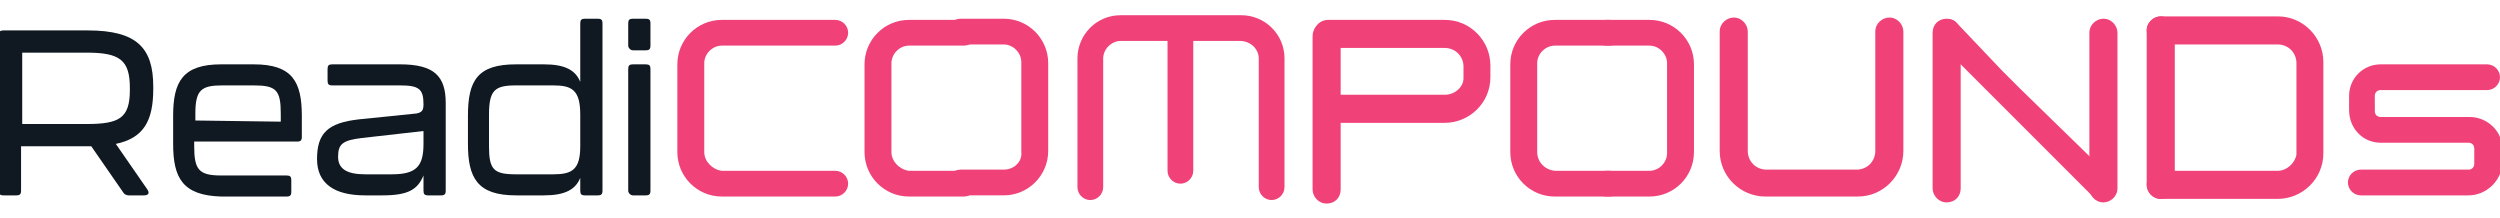
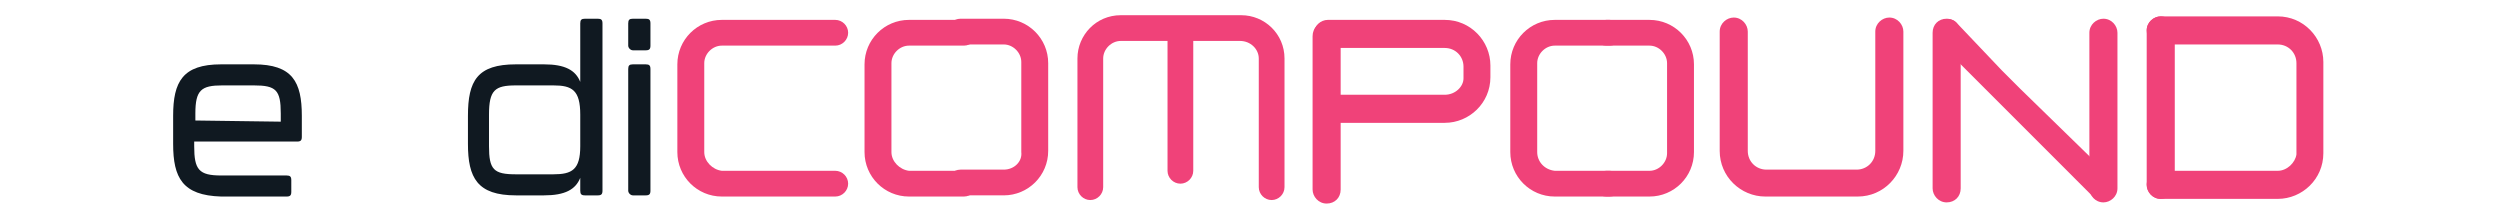
<svg xmlns="http://www.w3.org/2000/svg" version="1.1" id="Layer_1" x="0px" y="0px" viewBox="0 0 213.7 18.6" style="enable-background:new 0 0 213.7 18.6;" xml:space="preserve">
  <style type="text/css">
	.st0{fill:#F04279;}
	.st1{fill:#101921;}
</style>
  <g>
-     <path class="st0" d="M211,16.7h-9.2c-0.6,0-1.1-0.5-1.1-1.1s0.5-1.1,1.1-1.1h9.2c0.3,0,0.5-0.2,0.5-0.5v-1.3c0-0.3-0.2-0.5-0.5-0.5   h-1.2h-5.6h-0.1h-0.6c-1.5,0-2.7-1.2-2.7-2.8V8.2c0-1.5,1.2-2.7,2.7-2.7h9.1c0.6,0,1.1,0.5,1.1,1.1s-0.5,1.1-1.1,1.1h-9.1   c-0.3,0-0.5,0.2-0.5,0.5v1.3c0,0.3,0.2,0.5,0.5,0.5h7.6c1.5,0,2.8,1.2,2.8,2.7V14C213.8,15.5,212.5,16.7,211,16.7z" />
-   </g>
+     </g>
  <g>
-     <path class="st1" d="M9.9,12.3l2.7,3.9c0.2,0.3,0.1,0.5-0.3,0.5H11c-0.2,0-0.4-0.1-0.5-0.3l-2.7-3.9h-6v3.8c0,0.3-0.1,0.4-0.4,0.4   H0.3c-0.3,0-0.4-0.1-0.4-0.4V3c0-0.3,0.1-0.4,0.4-0.4h7.2c4.2,0,5.6,1.5,5.6,4.8v0.2C13.1,10.3,12.3,11.8,9.9,12.3z M11.1,7.5   c0-2.4-0.9-3-3.7-3H1.9v6.1h5.5c2.8,0,3.7-0.5,3.7-2.9V7.5z" />
    <path class="st1" d="M14.8,12.3V9.9c0-2.9,0.8-4.4,4.1-4.4h2.8c3.3,0,4.1,1.5,4.1,4.4v1.8c0,0.3-0.1,0.4-0.4,0.4h-8.8v0.4   c0,2,0.4,2.5,2.3,2.5h5.6c0.3,0,0.4,0.1,0.4,0.4v1c0,0.3-0.1,0.4-0.4,0.4h-5.6C15.6,16.7,14.8,15.2,14.8,12.3z M24,10.4V9.7   c0-2-0.4-2.4-2.3-2.4H19c-1.8,0-2.3,0.4-2.3,2.4v0.6L24,10.4L24,10.4z" />
-     <path class="st1" d="M27.1,13.6c0-2.2,0.9-3.1,3.6-3.4l4.9-0.5c0.5-0.1,0.6-0.3,0.6-0.8c0-1.3-0.4-1.6-2-1.6h-5.8   c-0.3,0-0.4-0.1-0.4-0.4v-1c0-0.3,0.1-0.4,0.4-0.4h5.8c2.9,0,3.9,1,3.9,3.3v7.5c0,0.3-0.1,0.4-0.4,0.4h-1.1c-0.3,0-0.4-0.1-0.4-0.4   V15c-0.5,1.2-1.3,1.7-3.5,1.7h-1.5C28.6,16.7,27.1,15.7,27.1,13.6z M33.5,14.9c2.1,0,2.7-0.7,2.7-2.6v-1.1l-5.3,0.6   c-1.6,0.2-2,0.5-2,1.6c0,1,0.7,1.5,2.3,1.5H33.5z" />
    <path class="st1" d="M50,1.6h1.1c0.3,0,0.4,0.1,0.4,0.4v14.3c0,0.3-0.1,0.4-0.4,0.4H50c-0.3,0-0.4-0.1-0.4-0.4v-1.1   c-0.4,1-1.3,1.5-3.1,1.5h-2.4c-3.3,0-4.1-1.5-4.1-4.4V9.9c0-3,0.8-4.4,4.1-4.4h2.4c1.8,0,2.7,0.5,3.1,1.5V2   C49.6,1.7,49.7,1.6,50,1.6z M49.6,12.5V9.8c0-2.1-0.7-2.5-2.3-2.5h-3.2c-1.8,0-2.3,0.4-2.3,2.5v2.7c0,2,0.4,2.4,2.3,2.4h3.2   C48.9,14.9,49.6,14.5,49.6,12.5z" />
    <path class="st1" d="M53.7,3.9V2c0-0.3,0.1-0.4,0.4-0.4h1.1c0.3,0,0.4,0.1,0.4,0.4v1.9c0,0.3-0.1,0.4-0.4,0.4h-1.1   C53.9,4.3,53.7,4.1,53.7,3.9z M53.7,16.3V5.9c0-0.3,0.1-0.4,0.4-0.4h1.1c0.3,0,0.4,0.1,0.4,0.4v10.4c0,0.3-0.1,0.4-0.4,0.4h-1.1   C53.9,16.7,53.7,16.5,53.7,16.3z" />
  </g>
  <g>
    <path class="st0" d="M60.2,13V5.4c0-0.8,0.7-1.5,1.5-1.5h9.7c0.6,0,1.1-0.5,1.1-1.1S72,1.7,71.4,1.7h-9.7c-2.1,0-3.8,1.7-3.8,3.8   V13c0,2.1,1.7,3.8,3.8,3.8h9.7c0.6,0,1.1-0.5,1.1-1.1s-0.5-1.1-1.1-1.1h-9.7C60.9,14.5,60.2,13.8,60.2,13z" />
  </g>
  <g>
    <path class="st0" d="M85.8,14.5h-3.7c-0.6,0-1.1,0.5-1.1,1.1s0.5,1.1,1.1,1.1h3.7c2.1,0,3.8-1.7,3.8-3.8V5.4c0-2.1-1.7-3.8-3.8-3.8   h-3.7c-0.6,0-1.1,0.5-1.1,1.1s0.5,1.1,1.1,1.1h3.7c0.8,0,1.5,0.7,1.5,1.5V13C87.4,13.8,86.7,14.5,85.8,14.5z" />
    <path class="st0" d="M76.2,13V5.4c0-0.8,0.7-1.5,1.5-1.5h4.7c0.6,0,1.1-0.5,1.1-1.1S83,1.7,82.4,1.7h-4.7c-2.1,0-3.8,1.7-3.8,3.8   V13c0,2.1,1.7,3.8,3.8,3.8h4.7c0.6,0,1.1-0.5,1.1-1.1s-0.5-1.1-1.1-1.1h-4.7C76.9,14.5,76.2,13.8,76.2,13z" />
  </g>
  <path class="st0" d="M141,14.6h-3.7c-0.6,0-1.1,0.5-1.1,1.1s0.5,1.1,1.1,1.1h3.7c2.1,0,3.8-1.7,3.8-3.8V5.5c0-2.1-1.7-3.8-3.8-3.8  h-3.7c-0.6,0-1.1,0.5-1.1,1.1s0.5,1.1,1.1,1.1h3.7c0.8,0,1.5,0.7,1.5,1.5v7.7C142.5,13.9,141.8,14.6,141,14.6z" />
  <path class="st0" d="M131.4,13V5.4c0-0.8,0.7-1.5,1.5-1.5h4.7c0.6,0,1.1-0.5,1.1-1.1s-0.5-1.1-1.1-1.1h-4.7c-2.1,0-3.8,1.7-3.8,3.8  V13c0,2.1,1.7,3.8,3.8,3.8h4.7c0.6,0,1.1-0.5,1.1-1.1s-0.5-1.1-1.1-1.1h-4.7C132,14.5,131.4,13.8,131.4,13z" />
  <g>
    <path class="st0" d="M153.8,14.5H151c-0.9,0-1.6-0.7-1.6-1.6V2.7c0-0.6-0.5-1.2-1.2-1.2c-0.6,0-1.2,0.5-1.2,1.2v10.2   c0,2.2,1.8,3.9,3.9,3.9h7.9c2.2,0,3.9-1.8,3.9-3.9V2.7c0-0.6-0.5-1.2-1.2-1.2c-0.6,0-1.2,0.5-1.2,1.2v10.2c0,0.9-0.7,1.6-1.6,1.6   h-2.8H153.8z" />
    <path class="st0" d="M114.6,8.3V3.1c0-0.6-0.5-1.2-1.2-1.2s-1.2,0.5-1.2,1.2v13.1c0,0.6,0.5,1.2,1.2,1.2s1.2-0.5,1.2-1.2v-5.5V8.3z   " />
    <path class="st0" d="M123.5,8.1h-10c-0.6,0-1.2,0.5-1.2,1.2c0,0.6,0.5,1.2,1.2,1.2h10c2.1,0,3.9-1.7,3.9-3.9v-1   c0-2.1-1.7-3.9-3.9-3.9h-10c-0.6,0-1.2,0.5-1.2,1.2s0.5,1.2,1.2,1.2h10c0.9,0,1.6,0.7,1.6,1.6v1C125.1,7.4,124.4,8.1,123.5,8.1z" />
    <path class="st0" d="M194.7,14.6h-10c-0.6,0-1.2,0.5-1.2,1.2c0,0.6,0.5,1.2,1.2,1.2h10c2.1,0,3.9-1.7,3.9-3.9V5.3   c0-2.1-1.7-3.9-3.9-3.9h-10c-0.6,0-1.2,0.5-1.2,1.2s0.5,1.2,1.2,1.2h10c0.9,0,1.6,0.7,1.6,1.6v7.8   C196.2,13.9,195.5,14.6,194.7,14.6z" />
    <path class="st0" d="M183.5,10.3v5.5c0,0.6,0.5,1.2,1.2,1.2c0.6,0,1.2-0.5,1.2-1.2V2.6c0-0.6-0.5-1.2-1.2-1.2   c-0.6,0-1.2,0.5-1.2,1.2V8V10.3z" />
  </g>
  <path class="st0" d="M107.6,5v11c0,0.6,0.5,1.1,1.1,1.1s1.1-0.5,1.1-1.1V5c0-2.1-1.7-3.7-3.7-3.7H95.8c-2.1,0-3.7,1.7-3.7,3.7v11  c0,0.6,0.5,1.1,1.1,1.1s1.1-0.5,1.1-1.1V5c0-0.8,0.7-1.5,1.5-1.5h4v11.1c0,0.6,0.5,1.1,1.1,1.1s1.1-0.5,1.1-1.1V3.5h4  C106.9,3.5,107.6,4.2,107.6,5z" />
  <path class="st0" d="M167.6,8.3V2.8c0-0.6-0.5-1.2-1.2-1.2s-1.2,0.5-1.2,1.2v13.3c0,0.6,0.5,1.2,1.2,1.2s1.2-0.5,1.2-1.2v-5.5V8.3z" />
  <path class="st0" d="M181,8.3V2.8c0-0.6-0.5-1.2-1.2-1.2c-0.6,0-1.2,0.5-1.2,1.2v13.3c0,0.6,0.5,1.2,1.2,1.2c0.6,0,1.2-0.5,1.2-1.2  v-5.5V8.3z" />
  <path class="st0" d="M171.1,6l-3.8-4c-0.4-0.5-1.2-0.5-1.6,0c-0.5,0.4-0.5,1.2,0,1.6l13.2,13.2c0.4,0.5,1.2,0.5,1.6,0  c0.5-0.4,0.5-1.2,0-1.6l-7.8-7.6L171.1,6z" />
</svg>